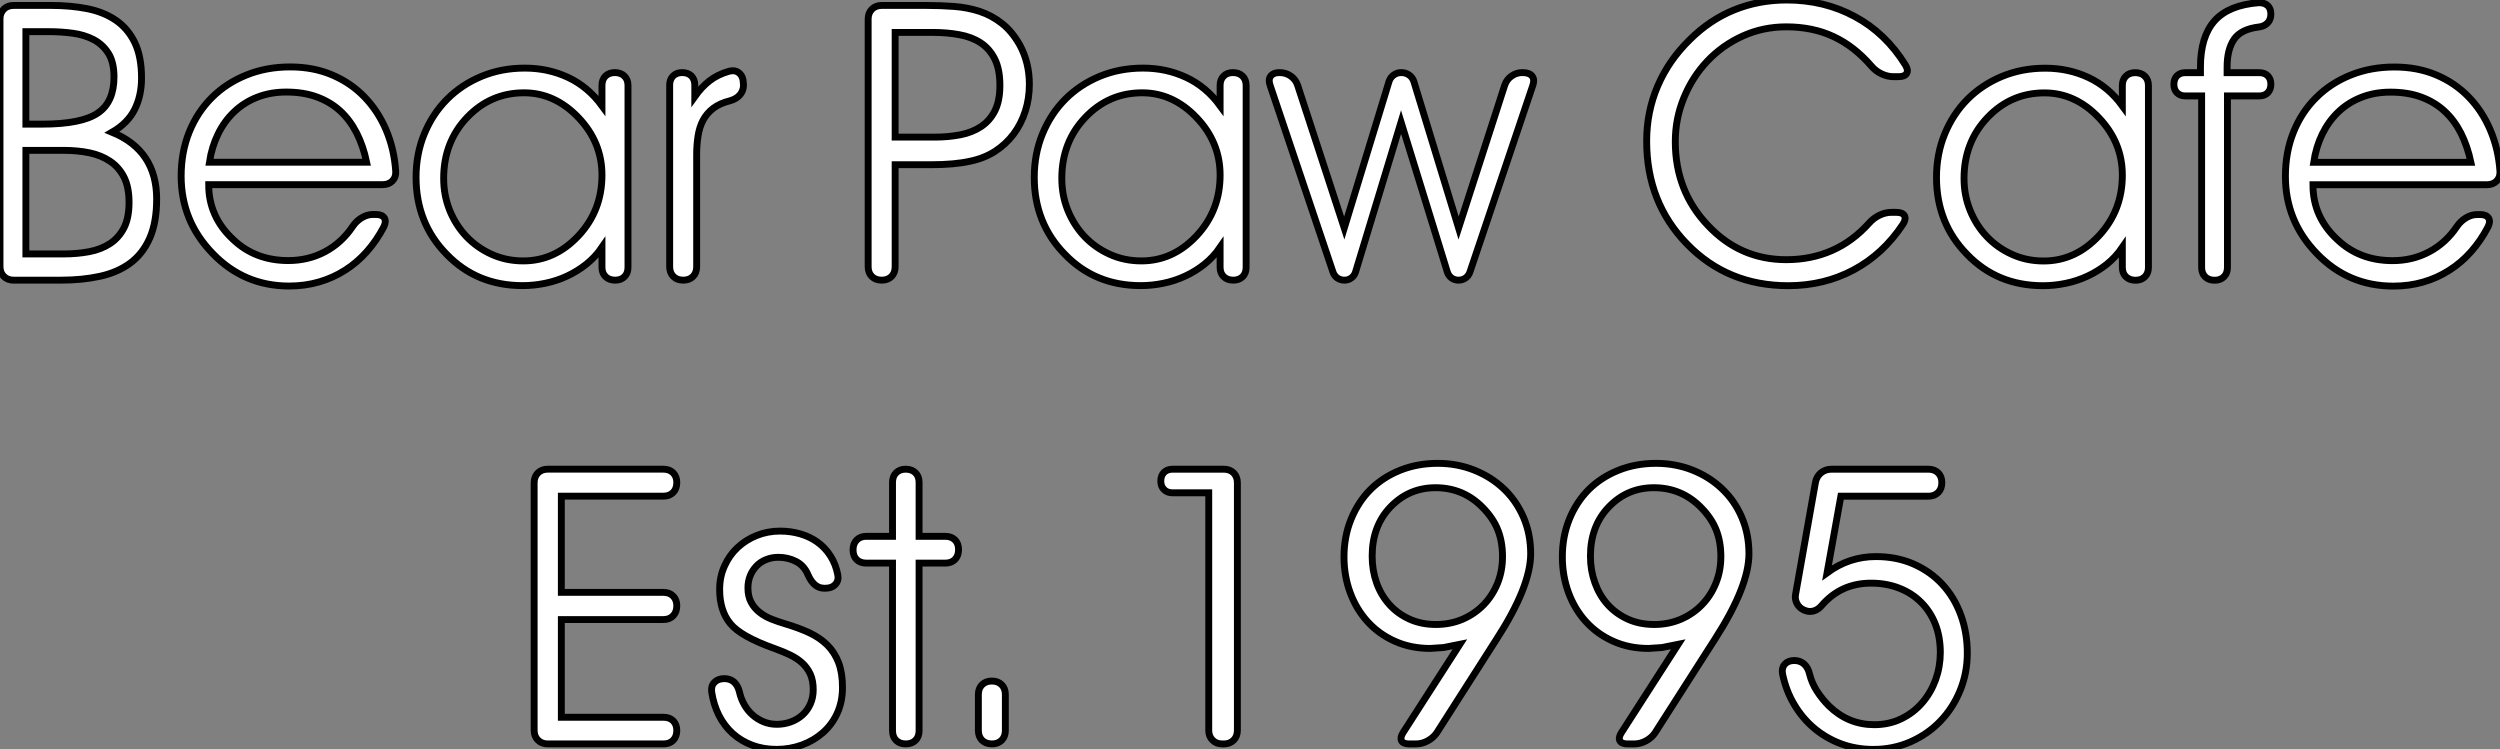
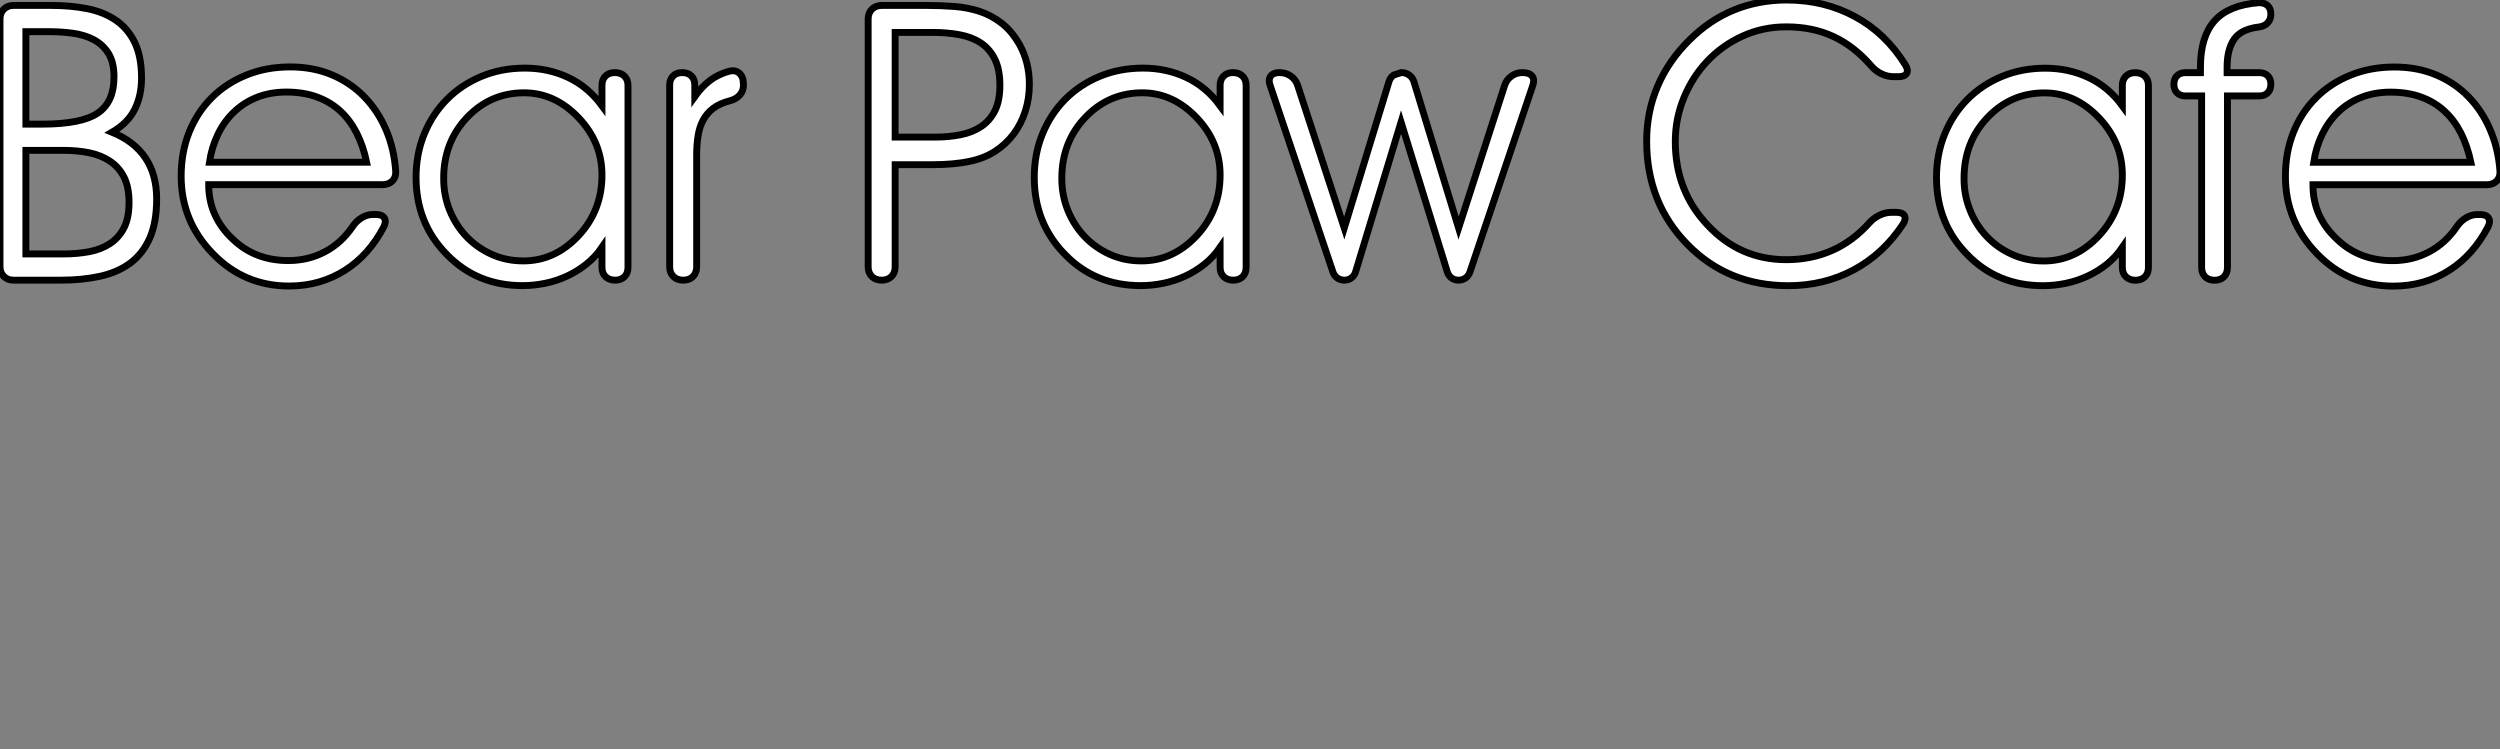
<svg xmlns="http://www.w3.org/2000/svg" viewBox="2.999 1.902 362.267 108.592">
  <rect x="2.999" y="1.902" width="362.267" height="108.592" fill="#808080" stroke="none" />
  <path d="M12.93-18.81L7.44-18.81L7.44-3.80L12.93-3.80Q14.90-3.80 16.63-4.13Q18.35-4.46 19.63-5.30Q20.92-6.15 21.66-7.59Q22.39-9.02 22.39-11.27L22.39-11.27Q22.39-13.48 21.66-14.93Q20.92-16.38 19.63-17.24Q18.35-18.10 16.63-18.46Q14.90-18.81 12.93-18.81L12.93-18.81ZM10.80-36.01L7.44-36.01L7.44-22.61L9.79-22.61Q15.53-22.61 17.88-24.23L17.88-24.23Q20.21-25.81 20.21-29.45L20.21-29.45Q20.21-31.58 19.40-32.87Q18.59-34.15 17.27-34.85Q15.94-35.55 14.25-35.78Q12.55-36.01 10.80-36.01L10.80-36.01ZM3.69-1.97L3.69-37.84Q3.69-38.72 4.24-39.27Q4.79-39.81 5.66-39.81L5.66-39.81L11.10-39.81Q13.89-39.81 16.28-39.35Q18.68-38.88 20.44-37.69Q22.20-36.50 23.20-34.47Q24.20-32.43 24.20-29.29L24.20-29.29Q24.20-26.71 23.20-24.73Q22.20-22.75 19.93-21.44L19.93-21.44Q26.39-18.79 26.39-11.76L26.39-11.76Q26.39-8.37 25.39-6.10Q24.39-3.83 22.56-2.47Q20.73-1.12 18.17-0.56Q15.61 0 12.50 0L12.50 0L5.66 0Q4.79 0 4.24-0.55Q3.69-1.09 3.69-1.97L3.69-1.97ZM61.03-15.80L61.03-15.80Q61.09-14.93 60.55-14.38Q60.02-13.84 59.12-13.84L59.12-13.84L33.93-13.84Q33.93-11.46 34.84-9.47Q35.74-7.49 37.49-5.88L37.49-5.88Q40.69-2.84 45.47-2.84L45.47-2.84Q48.37-2.84 50.78-4.12Q53.18-5.39 54.80-7.79L54.80-7.79Q55.34-8.59 56.12-9.05Q56.90-9.52 57.72-9.52L57.72-9.52L58.16-9.52Q59.06-9.52 59.38-9.02Q59.69-8.53 59.31-7.74L59.31-7.74Q58.27-5.74 56.85-4.14Q55.43-2.54 53.69-1.44Q51.95-0.33 49.92 0.26Q47.88 0.85 45.58 0.85L45.58 0.85Q39.05 0.85 34.51-3.86L34.51-3.86Q29.94-8.56 29.94-15.07L29.94-15.07Q29.94-18.54 31.10-21.44Q32.27-24.34 34.37-26.44Q36.48-28.55 39.38-29.72Q42.27-30.90 45.75-30.90L45.75-30.90Q49.08-30.90 51.80-29.75Q54.52-28.60 56.49-26.56Q58.46-24.53 59.64-21.77Q60.81-19.00 61.03-15.80ZM34.04-17.09L56.82-17.09Q56.33-19.44 55.37-21.33Q54.41-23.21 52.98-24.53Q51.54-25.84 49.60-26.55Q47.66-27.26 45.17-27.26L45.17-27.26Q42.88-27.26 40.96-26.51Q39.05-25.76 37.63-24.40Q36.20-23.05 35.29-21.18Q34.37-19.30 34.04-17.09L34.04-17.09ZM90.92-15.23L90.92-15.23Q90.92-19.99 87.50-23.57L87.50-23.57Q84.08-27.15 79.63-27.15L79.63-27.15Q74.79-27.15 71.39-23.60L71.39-23.60Q67.98-20.02 67.98-14.74L67.98-14.74Q67.98-12.30 68.85-10.13Q69.73-7.96 71.27-6.33Q72.82-4.70 74.92-3.75Q77.03-2.79 79.52-2.79L79.52-2.79Q84.11-2.79 87.53-6.45L87.53-6.45Q90.92-10.09 90.92-15.23ZM90.92-25.27L90.92-28.22Q90.92-29.07 91.42-29.57Q91.93-30.08 92.78-30.08L92.78-30.08Q93.65-30.08 94.17-29.57Q94.69-29.07 94.69-28.22L94.69-28.22L94.69-1.86Q94.69-1.01 94.19-0.51Q93.68 0 92.83 0L92.83 0Q91.96 0 91.44-0.51Q90.92-1.01 90.92-1.86L90.92-1.86L90.92-4.76Q89.96-3.36 88.66-2.32Q87.36-1.29 85.86-0.59Q84.36 0.11 82.70 0.45Q81.05 0.79 79.41 0.79L79.41 0.79Q72.79 0.79 68.41-3.75L68.41-3.75Q63.98-8.26 63.98-14.90L63.98-14.90Q63.98-18.29 65.17-21.19Q66.36-24.09 68.47-26.21Q70.57-28.33 73.46-29.53Q76.34-30.73 79.73-30.73L79.73-30.73Q83.13-30.73 86.01-29.38Q88.89-28.03 90.92-25.27L90.92-25.27ZM104.64-18.16L104.64-1.94Q104.64-1.07 104.11-0.53Q103.58 0 102.70 0L102.70 0Q101.80 0 101.27-0.53Q100.73-1.07 100.73-1.94L100.73-1.94L100.73-28.27Q100.73-29.09 101.23-29.59Q101.72-30.08 102.54-30.08L102.54-30.08Q103.39-30.08 103.88-29.59Q104.37-29.09 104.37-28.27L104.37-28.27L104.37-26.61Q105.36-28 106.52-28.90Q107.68-29.80 109.32-30.27L109.32-30.27L109.46-30.30Q109.73-30.35 109.87-30.35L109.87-30.35Q110.52-30.35 110.96-29.86Q111.40-29.37 111.40-28.55L111.40-28.55L111.43-28.30Q111.43-27.45 110.91-26.85Q110.39-26.25 109.48-26.00L109.48-26.00Q107.98-25.62 107.04-24.90Q106.09-24.17 105.56-23.16Q105.03-22.15 104.84-20.88Q104.64-19.61 104.64-18.16L104.64-18.16Z" fill="white" stroke="black" transform="translate(0 0) scale(1 1) translate(-0.691 42.5)" />
-   <path d="M12.61-35.90L7.16-35.90L7.16-20.73L12.93-20.73Q14.90-20.73 16.63-21.07Q18.35-21.41 19.62-22.26Q20.89-23.11 21.62-24.55Q22.34-26.00 22.34-28.22L22.34-28.22Q22.34-30.57 21.59-32.06Q20.84-33.55 19.54-34.40Q18.24-35.25 16.46-35.57Q14.68-35.90 12.61-35.90L12.61-35.90ZM3.25-1.94L3.25-37.84Q3.25-38.72 3.80-39.27Q4.35-39.81 5.22-39.81L5.22-39.81L11.70-39.81Q13.78-39.81 15.74-39.66Q17.69-39.51 19.43-38.94Q21.16-38.36 22.63-37.21Q24.09-36.07 25.21-34.10L25.21-34.10Q26.61-31.53 26.61-28.38L26.61-28.38Q26.61-26.33 26.02-24.49Q25.43-22.64 24.32-21.16Q23.21-19.69 21.62-18.66Q20.02-17.64 17.99-17.23L17.99-17.23Q15.75-16.73 12.39-16.73L12.39-16.73L7.16-16.73L7.16-1.94Q7.16-1.07 6.63-0.53Q6.10 0 5.22 0L5.22 0Q4.32 0 3.79-0.53Q3.25-1.07 3.25-1.94L3.25-1.94ZM54.25-15.23L54.25-15.23Q54.25-19.99 50.83-23.57L50.83-23.57Q47.41-27.15 42.96-27.15L42.96-27.15Q38.12-27.15 34.73-23.60L34.73-23.60Q31.31-20.02 31.31-14.74L31.31-14.74Q31.31-12.30 32.18-10.13Q33.06-7.96 34.60-6.33Q36.15-4.70 38.25-3.75Q40.36-2.79 42.85-2.79L42.85-2.79Q47.44-2.79 50.86-6.45L50.86-6.45Q54.25-10.09 54.25-15.23ZM54.25-25.27L54.25-28.22Q54.25-29.07 54.76-29.57Q55.26-30.08 56.11-30.08L56.11-30.08Q56.98-30.08 57.50-29.57Q58.02-29.07 58.02-28.22L58.02-28.22L58.02-1.86Q58.02-1.01 57.52-0.51Q57.01 0 56.16 0L56.16 0Q55.29 0 54.77-0.51Q54.25-1.01 54.25-1.86L54.25-1.86L54.25-4.76Q53.29-3.36 51.99-2.32Q50.70-1.29 49.19-0.59Q47.69 0.11 46.03 0.45Q44.38 0.79 42.74 0.79L42.74 0.79Q36.12 0.79 31.75-3.75L31.75-3.75Q27.32-8.26 27.32-14.90L27.32-14.90Q27.32-18.29 28.51-21.19Q29.70-24.09 31.80-26.21Q33.91-28.33 36.79-29.53Q39.68-30.73 43.07-30.73L43.07-30.73Q46.46-30.73 49.34-29.38Q52.23-28.03 54.25-25.27L54.25-25.27ZM88.81-7.55L95.48-28.22Q95.76-29.07 96.47-29.57Q97.18-30.08 98.05-30.08L98.05-30.08Q99.07-30.08 99.46-29.57Q99.86-29.07 99.56-28.22L99.56-28.22L90.45-1.18Q90.26-0.63 89.81-0.31Q89.36 0 88.79 0L88.79 0Q88.21 0 87.77-0.33Q87.34-0.66 87.17-1.20L87.17-1.20L80.47-22.91L73.88-1.20Q73.72-0.66 73.28-0.33Q72.84 0 72.27 0L72.27 0Q71.70 0 71.24-0.31Q70.79-0.63 70.60-1.18L70.60-1.18L61.50-28.22Q61.20-29.07 61.58-29.57Q61.96-30.08 62.84-30.08L62.84-30.08Q63.79-30.08 64.50-29.57Q65.21-29.07 65.49-28.22L65.49-28.22L72.24-7.55L78.72-28.77Q78.91-29.37 79.39-29.72Q79.87-30.08 80.50-30.08L80.50-30.08Q81.16-30.08 81.65-29.72Q82.14-29.37 82.33-28.77L82.33-28.77L88.81-7.55Z" fill="white" stroke="black" transform="translate(125.805 0) scale(1 1) translate(-0.254 42.5)" />
+   <path d="M12.61-35.90L7.16-35.90L7.16-20.73L12.93-20.73Q14.90-20.73 16.63-21.07Q18.35-21.41 19.62-22.26Q20.89-23.11 21.62-24.55Q22.34-26.00 22.34-28.22L22.34-28.22Q22.34-30.57 21.59-32.06Q20.84-33.55 19.54-34.40Q18.24-35.25 16.46-35.57Q14.68-35.90 12.61-35.90L12.61-35.90ZM3.25-1.94L3.25-37.84Q3.25-38.72 3.80-39.27Q4.35-39.81 5.22-39.81L5.22-39.81L11.70-39.81Q13.78-39.81 15.74-39.66Q17.69-39.51 19.43-38.94Q21.16-38.36 22.63-37.21Q24.09-36.07 25.21-34.10L25.21-34.10Q26.61-31.53 26.61-28.38L26.61-28.38Q26.61-26.33 26.02-24.49Q25.43-22.64 24.32-21.16Q23.21-19.69 21.62-18.66Q20.02-17.64 17.99-17.23L17.99-17.23Q15.75-16.73 12.39-16.73L12.39-16.73L7.16-16.73L7.16-1.94Q7.16-1.07 6.63-0.53Q6.10 0 5.22 0L5.22 0Q4.32 0 3.79-0.53Q3.25-1.07 3.25-1.94L3.25-1.94ZM54.25-15.23L54.25-15.23Q54.25-19.99 50.83-23.57L50.83-23.57Q47.41-27.15 42.96-27.15L42.96-27.15Q38.12-27.15 34.73-23.60L34.73-23.60Q31.31-20.02 31.31-14.74L31.31-14.74Q31.31-12.30 32.18-10.13Q33.06-7.96 34.60-6.33Q36.15-4.70 38.25-3.75Q40.36-2.79 42.85-2.79L42.85-2.79Q47.44-2.79 50.86-6.45L50.86-6.45Q54.25-10.09 54.25-15.23ZM54.25-25.27L54.25-28.22Q54.25-29.07 54.76-29.57Q55.26-30.08 56.11-30.08L56.11-30.08Q56.98-30.08 57.50-29.57Q58.02-29.07 58.02-28.22L58.02-28.22L58.02-1.86Q58.02-1.01 57.52-0.51Q57.01 0 56.16 0L56.16 0Q55.29 0 54.77-0.51Q54.25-1.01 54.25-1.86L54.25-1.86L54.25-4.76Q53.29-3.36 51.99-2.32Q50.70-1.29 49.19-0.59Q47.69 0.11 46.03 0.45Q44.38 0.79 42.74 0.79L42.74 0.79Q36.12 0.79 31.75-3.75L31.75-3.75Q27.32-8.26 27.32-14.90L27.32-14.90Q27.32-18.29 28.51-21.19Q29.70-24.09 31.80-26.21Q33.91-28.33 36.79-29.53Q39.68-30.73 43.07-30.73L43.07-30.73Q46.46-30.73 49.34-29.38Q52.23-28.03 54.25-25.27L54.25-25.27ZM88.81-7.55L95.48-28.22Q95.76-29.07 96.47-29.57Q97.18-30.08 98.05-30.08L98.05-30.08Q99.07-30.08 99.46-29.57Q99.86-29.07 99.56-28.22L99.56-28.22L90.45-1.18Q90.26-0.63 89.81-0.31Q89.36 0 88.79 0L88.79 0Q88.21 0 87.77-0.33Q87.34-0.66 87.17-1.20L87.17-1.20L80.47-22.91L73.88-1.20Q73.72-0.66 73.28-0.33Q72.84 0 72.27 0L72.27 0Q71.70 0 71.24-0.31Q70.79-0.63 70.60-1.18L70.60-1.18L61.50-28.22Q61.20-29.07 61.58-29.57Q61.96-30.08 62.84-30.08L62.84-30.08Q63.79-30.08 64.50-29.57Q65.21-29.07 65.49-28.22L65.49-28.22L72.24-7.55L78.72-28.77Q78.91-29.37 79.39-29.72L80.50-30.08Q81.16-30.08 81.65-29.72Q82.14-29.37 82.33-28.77L82.33-28.77L88.81-7.55Z" fill="white" stroke="black" transform="translate(125.805 0) scale(1 1) translate(-0.254 42.5)" />
  <path d="M38.17-29.50L37.41-29.50Q36.56-29.50 35.70-29.91Q34.84-30.32 34.23-31.04L34.23-31.04Q31.75-33.91 28.74-35.31Q25.73-36.72 21.90-36.72L21.90-36.72Q18.51-36.72 15.57-35.38Q12.63-34.04 10.47-31.76Q8.31-29.48 7.07-26.46Q5.82-23.43 5.82-20.10L5.82-20.10Q5.82-12.91 10.53-7.96L10.53-7.96Q15.20-2.98 21.90-2.98L21.90-2.98Q25.51-2.98 28.52-4.31Q31.53-5.63 33.93-8.31L33.93-8.31Q34.56-9.02 35.42-9.43Q36.29-9.84 37.13-9.84L37.13-9.84L37.84-9.84Q38.75-9.84 39.02-9.37Q39.29-8.89 38.83-8.15L38.83-8.15Q35.96-3.80 31.66-1.50Q27.37 0.79 22.18 0.79L22.18 0.79Q13.40 0.79 7.55-5.22L7.55-5.22Q1.67-11.24 1.67-20.15L1.67-20.15Q1.67-24.42 3.27-28.15Q4.87-31.88 7.90-34.84L7.90-34.84Q10.80-37.73 14.34-39.17Q17.88-40.61 21.96-40.61L21.96-40.61Q27.40-40.61 31.84-38.21Q36.29-35.82 39.16-31.20L39.16-31.20Q39.62-30.46 39.35-29.98Q39.07-29.50 38.17-29.50L38.17-29.50ZM70.60-15.23L70.60-15.23Q70.60-19.99 67.18-23.57L67.18-23.57Q63.77-27.15 59.31-27.15L59.31-27.15Q54.47-27.15 51.08-23.60L51.08-23.60Q47.66-20.02 47.66-14.74L47.66-14.74Q47.66-12.30 48.54-10.13Q49.41-7.96 50.96-6.33Q52.50-4.70 54.61-3.75Q56.71-2.79 59.20-2.79L59.20-2.79Q63.79-2.79 67.21-6.45L67.21-6.45Q70.60-10.09 70.60-15.23ZM70.60-25.27L70.60-28.22Q70.60-29.07 71.11-29.57Q71.61-30.08 72.46-30.08L72.46-30.08Q73.34-30.08 73.86-29.57Q74.38-29.07 74.38-28.22L74.38-28.22L74.38-1.86Q74.38-1.01 73.87-0.51Q73.36 0 72.52 0L72.52 0Q71.64 0 71.12-0.51Q70.60-1.01 70.60-1.86L70.60-1.86L70.60-4.76Q69.64-3.36 68.35-2.32Q67.05-1.29 65.54-0.59Q64.04 0.11 62.38 0.45Q60.73 0.79 59.09 0.79L59.09 0.79Q52.47 0.79 48.10-3.75L48.10-3.75Q43.67-8.26 43.67-14.90L43.67-14.90Q43.67-18.29 44.86-21.19Q46.05-24.09 48.15-26.21Q50.26-28.33 53.14-29.53Q56.03-30.73 59.42-30.73L59.42-30.73Q62.81-30.73 65.69-29.38Q68.58-28.03 70.60-25.27L70.60-25.27ZM85.83-26.71L85.83-1.86Q85.83-1.01 85.33-0.51Q84.82 0 83.97 0L83.97 0Q83.10 0 82.59-0.51Q82.09-1.01 82.09-1.86L82.09-1.86L82.09-26.71L79.73-26.71Q78.97-26.71 78.52-27.17Q78.07-27.62 78.07-28.38L78.07-28.38Q78.07-29.18 78.52-29.63Q78.97-30.08 79.73-30.08L79.73-30.08L81.92-30.08L81.92-30.90Q81.92-35.30 83.97-37.60Q86.02-39.89 90.40-40.22L90.40-40.22Q91.19-40.22 91.66-39.80Q92.12-39.38 92.12-38.55L92.12-38.55Q92.12-37.79 91.66-37.30Q91.19-36.80 90.40-36.70L90.40-36.70Q87.80-36.39 86.79-34.92Q85.78-33.44 85.78-30.90L85.78-30.90L85.78-30.08L90.45-30.08Q91.22-30.08 91.67-29.63Q92.12-29.18 92.12-28.41L92.12-28.41Q92.12-27.62 91.67-27.17Q91.22-26.71 90.45-26.71L90.45-26.71L85.83-26.71ZM125.32-15.80L125.32-15.80Q125.37-14.93 124.84-14.38Q124.30-13.84 123.40-13.84L123.40-13.84L98.22-13.84Q98.22-11.46 99.12-9.47Q100.02-7.49 101.77-5.88L101.77-5.88Q104.97-2.84 109.76-2.84L109.76-2.84Q112.66-2.84 115.06-4.12Q117.47-5.39 119.08-7.79L119.08-7.79Q119.63-8.59 120.41-9.05Q121.19-9.52 122.01-9.52L122.01-9.52L122.45-9.52Q123.35-9.52 123.66-9.02Q123.98-8.53 123.59-7.74L123.59-7.74Q122.55-5.74 121.13-4.14Q119.71-2.54 117.97-1.44Q116.24-0.33 114.20 0.26Q112.16 0.85 109.87 0.85L109.87 0.85Q103.33 0.85 98.79-3.86L98.79-3.86Q94.23-8.56 94.23-15.07L94.23-15.07Q94.23-18.54 95.39-21.44Q96.55-24.34 98.66-26.44Q100.76-28.55 103.66-29.72Q106.56-30.90 110.03-30.90L110.03-30.90Q113.37-30.90 116.09-29.75Q118.81-28.60 120.78-26.56Q122.75-24.53 123.92-21.77Q125.10-19.00 125.32-15.80ZM98.33-17.09L121.11-17.09Q120.61-19.44 119.66-21.33Q118.70-23.21 117.26-24.53Q115.83-25.84 113.89-26.55Q111.95-27.26 109.46-27.26L109.46-27.26Q107.16-27.26 105.25-26.51Q103.33-25.76 101.91-24.40Q100.49-23.05 99.57-21.18Q98.66-19.30 98.33-17.09L98.33-17.09Z" fill="white" stroke="black" transform="translate(240.609 0) scale(1 1) translate(-0.668 42.512)" />
-   <path d="M7.63-21.96L22.42-21.96Q23.30-21.96 23.83-21.42Q24.36-20.89 24.36-20.02L24.36-20.02Q24.36-19.11 23.83-18.57Q23.30-18.02 22.42-18.02L22.42-18.02L7.63-18.02L7.63-3.86L22.45-3.86Q23.32-3.86 23.84-3.34Q24.36-2.82 24.36-1.94L24.36-1.94Q24.36-1.07 23.84-0.53Q23.32 0 22.45 0L22.45 0L5.66 0Q4.79 0 4.24-0.55Q3.69-1.09 3.69-1.97L3.69-1.97L3.69-37.84Q3.69-38.72 4.24-39.27Q4.79-39.81 5.66-39.81L5.66-39.81L22.42-39.81Q23.30-39.81 23.83-39.28Q24.36-38.75 24.36-37.87L24.36-37.87Q24.36-36.97 23.83-36.44Q23.30-35.90 22.42-35.90L22.42-35.90L7.63-35.90L7.63-21.96ZM29.42-7.49L29.42-7.49Q29.29-8.37 29.80-8.91Q30.32-9.46 31.25-9.46L31.25-9.46Q32.10-9.46 32.66-8.96Q33.22-8.45 33.44-7.52L33.44-7.52Q33.66-6.54 34.14-5.69Q34.62-4.84 35.33-4.21Q36.04-3.58 36.93-3.21Q37.82-2.84 38.86-2.84L38.86-2.84Q39.95-2.84 40.91-3.20Q41.86-3.55 42.59-4.21Q43.31-4.87 43.72-5.80Q44.13-6.73 44.13-7.85L44.13-7.85Q44.13-9.19 43.70-10.13Q43.26-11.07 42.52-11.74Q41.78-12.41 40.78-12.89Q39.79-13.37 38.64-13.78L38.64-13.78Q33.63-15.56 32.13-17.42L32.13-17.42Q30.57-19.28 30.57-22.39L30.57-22.39Q30.57-24.23 31.27-25.77Q31.96-27.32 33.15-28.44Q34.34-29.56 35.93-30.20Q37.52-30.84 39.32-30.84L39.32-30.84Q40.88-30.84 42.27-30.43Q43.67-30.02 44.76-29.23Q45.86-28.44 46.62-27.25Q47.39-26.06 47.69-24.50L47.69-24.50Q47.85-23.68 47.35-23.12Q46.84-22.56 45.91-22.56L45.91-22.56L45.72-22.56Q44.24-22.56 43.39-24.47L43.39-24.47Q42.82-25.84 41.64-26.44Q40.47-27.04 39.07-27.04L39.07-27.04Q38.12-27.04 37.31-26.71Q36.50-26.39 35.92-25.79Q35.33-25.18 35-24.38Q34.67-23.57 34.67-22.61L34.67-22.61Q34.67-21.36 35.14-20.51Q35.60-19.66 36.37-19.06Q37.13-18.46 38.12-18.07Q39.10-17.69 40.11-17.39L40.11-17.39Q42.03-16.82 43.56-16.11Q45.09-15.39 46.16-14.34Q47.22-13.29 47.80-11.79Q48.37-10.28 48.37-8.18L48.37-8.18Q48.37-6.13 47.62-4.47Q46.87-2.82 45.55-1.65Q44.24-0.49 42.51 0.15Q40.77 0.79 38.80 0.79L38.80 0.79Q36.89 0.79 35.29 0.19Q33.69-0.41 32.47-1.50Q31.25-2.60 30.47-4.13Q29.70-5.66 29.42-7.49ZM57.56 0L57.53 0Q56.66 0 56.14-0.52Q55.62-1.04 55.62-1.91L55.62-1.91L55.62-26.20L51.82-26.20Q50.94-26.20 50.42-26.71Q49.90-27.23 49.90-28.11L49.90-28.11Q49.90-29.01 50.42-29.54Q50.94-30.08 51.82-30.08L51.82-30.08L55.62-30.08L55.62-37.90Q55.62-38.77 56.14-39.29Q56.66-39.81 57.53-39.81L57.53-39.81Q58.41-39.81 58.94-39.29Q59.47-38.77 59.47-37.90L59.47-37.90L59.47-30.08L63.27-30.08Q64.15-30.08 64.67-29.56Q65.19-29.04 65.19-28.16L65.19-28.16Q65.19-27.26 64.67-26.73Q64.15-26.20 63.27-26.20L63.27-26.20L59.47-26.20L59.47-1.91Q59.47-1.04 58.95-0.52Q58.43 0 57.56 0L57.56 0ZM70-9.11L70.03-9.11Q70.90-9.11 71.44-8.57Q71.97-8.04 71.97-7.16L71.97-7.16L71.97-1.94Q71.97-1.07 71.44-0.53Q70.90 0 70.03 0L70.03 0Q69.13 0 68.59-0.53Q68.06-1.07 68.06-1.94L68.06-1.94L68.06-7.16Q68.06-8.04 68.59-8.57Q69.13-9.11 70-9.11L70-9.11Z" fill="white" stroke="black" transform="translate(77.402 67.2) scale(1 1) translate(-0.691 42.5)" />
-   <path d="M18.48-37.84L18.48-1.97Q18.48-1.09 17.94-0.55Q17.39 0 16.52 0L16.52 0L16.30 0Q15.42 0 14.88-0.55Q14.33-1.09 14.33-1.97L14.33-1.97L14.33-36.39L9.08-36.39Q8.31-36.39 7.85-36.86Q7.38-37.32 7.38-38.09L7.38-38.09Q7.38-38.88 7.85-39.35Q8.31-39.81 9.08-39.81L9.08-39.81L16.52-39.81Q17.39-39.81 17.94-39.27Q18.48-38.72 18.48-37.84L18.48-37.84ZM47.25-17.31L47.25-17.31Q49.33-17.31 51.11-18.07Q52.88-18.84 54.17-20.17Q55.45-21.49 56.18-23.28Q56.90-25.07 56.90-27.15L56.90-27.15Q56.90-29.29 56.23-30.99Q55.56-32.70 54.06-34.23L54.06-34.23Q51.24-37.13 47.20-37.13L47.20-37.13Q43.34-37.13 40.66-34.34L40.66-34.34Q38.01-31.58 38.01-27.21L38.01-27.21Q38.01-25.16 38.65-23.35Q39.29-21.55 40.50-20.21Q41.70-18.87 43.41-18.09Q45.12-17.31 47.25-17.31ZM56.05-15.20L47.39-1.64Q46.89-0.90 46.06-0.45Q45.23 0 44.35 0L44.35 0L43.39 0Q42.52 0 42.27-0.45Q42.03-0.90 42.49-1.64L42.49-1.64L50.72-14.44L48.37-13.97L46.43-13.84Q43.61-13.84 41.30-14.88Q38.99-15.91 37.35-17.72Q35.71-19.52 34.82-21.94Q33.93-24.36 33.93-27.10L33.93-27.10Q33.93-30.05 34.95-32.55Q35.96-35.05 37.75-36.85Q39.54-38.64 42.04-39.65Q44.54-40.66 47.50-40.66L47.50-40.66Q50.31-40.66 52.77-39.69Q55.23-38.72 57.07-36.98Q58.90-35.25 59.94-32.84Q60.98-30.43 60.98-27.56L60.98-27.56Q60.98-22.83 56.05-15.20L56.05-15.20ZM78.89-17.31L78.89-17.31Q80.96-17.31 82.74-18.07Q84.52-18.84 85.80-20.17Q87.09-21.49 87.81-23.28Q88.54-25.07 88.54-27.15L88.54-27.15Q88.54-29.29 87.87-30.99Q87.20-32.70 85.70-34.23L85.70-34.23Q82.88-37.13 78.83-37.13L78.83-37.13Q74.98-37.13 72.30-34.34L72.30-34.34Q69.64-31.58 69.64-27.21L69.64-27.21Q69.64-25.16 70.29-23.35Q70.93-21.55 72.13-20.21Q73.34-18.87 75.04-18.09Q76.75-17.31 78.89-17.31ZM87.69-15.20L79.02-1.64Q78.53-0.90 77.70-0.45Q76.86 0 75.99 0L75.99 0L75.03 0Q74.16 0 73.91-0.45Q73.66-0.90 74.13-1.64L74.13-1.64L82.36-14.44L80.01-13.97L78.07-13.84Q75.25-13.84 72.94-14.88Q70.63-15.91 68.99-17.72Q67.35-19.52 66.46-21.94Q65.57-24.36 65.57-27.10L65.57-27.10Q65.57-30.05 66.58-32.55Q67.59-35.05 69.38-36.85Q71.18-38.64 73.68-39.65Q76.18-40.66 79.13-40.66L79.13-40.66Q81.95-40.66 84.41-39.69Q86.87-38.72 88.70-36.98Q90.54-35.25 91.57-32.84Q92.61-30.43 92.61-27.56L92.61-27.56Q92.61-22.83 87.69-15.20L87.69-15.20ZM97.48-10.14L97.48-10.14Q97.32-10.99 97.79-11.54Q98.27-12.09 99.18-12.09L99.18-12.09Q100.02-12.09 100.60-11.58Q101.17-11.07 101.39-10.14L101.39-10.14Q101.72-8.80 102.48-7.63Q103.25-6.45 104.21-5.50L104.21-5.50Q107.00-2.79 110.77-2.79L110.77-2.79Q112.93-2.79 114.69-3.65Q116.46-4.51 117.71-5.96Q118.97-7.41 119.66-9.31Q120.34-11.21 120.34-13.26L120.34-13.26Q120.34-15.50 119.62-17.35Q118.89-19.20 117.56-20.52Q116.24-21.85 114.39-22.57Q112.55-23.30 110.30-23.30L110.30-23.30Q105.90-23.30 103.09-19.99L103.09-19.99Q102.38-19.20 101.45-19.20L101.45-19.20Q101.23-19.20 101.02-19.25Q100.82-19.30 100.60-19.39L100.60-19.39Q99.89-19.71 99.56-20.36Q99.23-21 99.37-21.71L99.37-21.71L102.24-37.87Q102.40-38.75 103.04-39.28Q103.69-39.81 104.56-39.81L104.56-39.81L118.62-39.81Q119.49-39.81 120.03-39.28Q120.56-38.75 120.56-37.87L120.56-37.87Q120.56-36.97 120.03-36.44Q119.49-35.90 118.62-35.90L118.62-35.90L105.93-35.90L103.93-24.80Q107.13-27.15 110.99-27.15L110.99-27.15Q114.02-27.15 116.47-26.07Q118.92-24.99 120.65-23.11Q122.39-21.22 123.32-18.66Q124.25-16.11 124.25-13.15L124.25-13.15Q124.25-10.28 123.21-7.74Q122.17-5.20 120.35-3.31Q118.54-1.42 116.03-0.31Q113.53 0.79 110.63 0.79L110.63 0.79Q108.14 0.79 105.97-0.01Q103.80-0.82 102.07-2.27Q100.35-3.72 99.16-5.73Q97.97-7.74 97.48-10.14Z" fill="white" stroke="black" transform="translate(164.207 67.2) scale(1 1) translate(-0.383 42.504)" />
</svg>